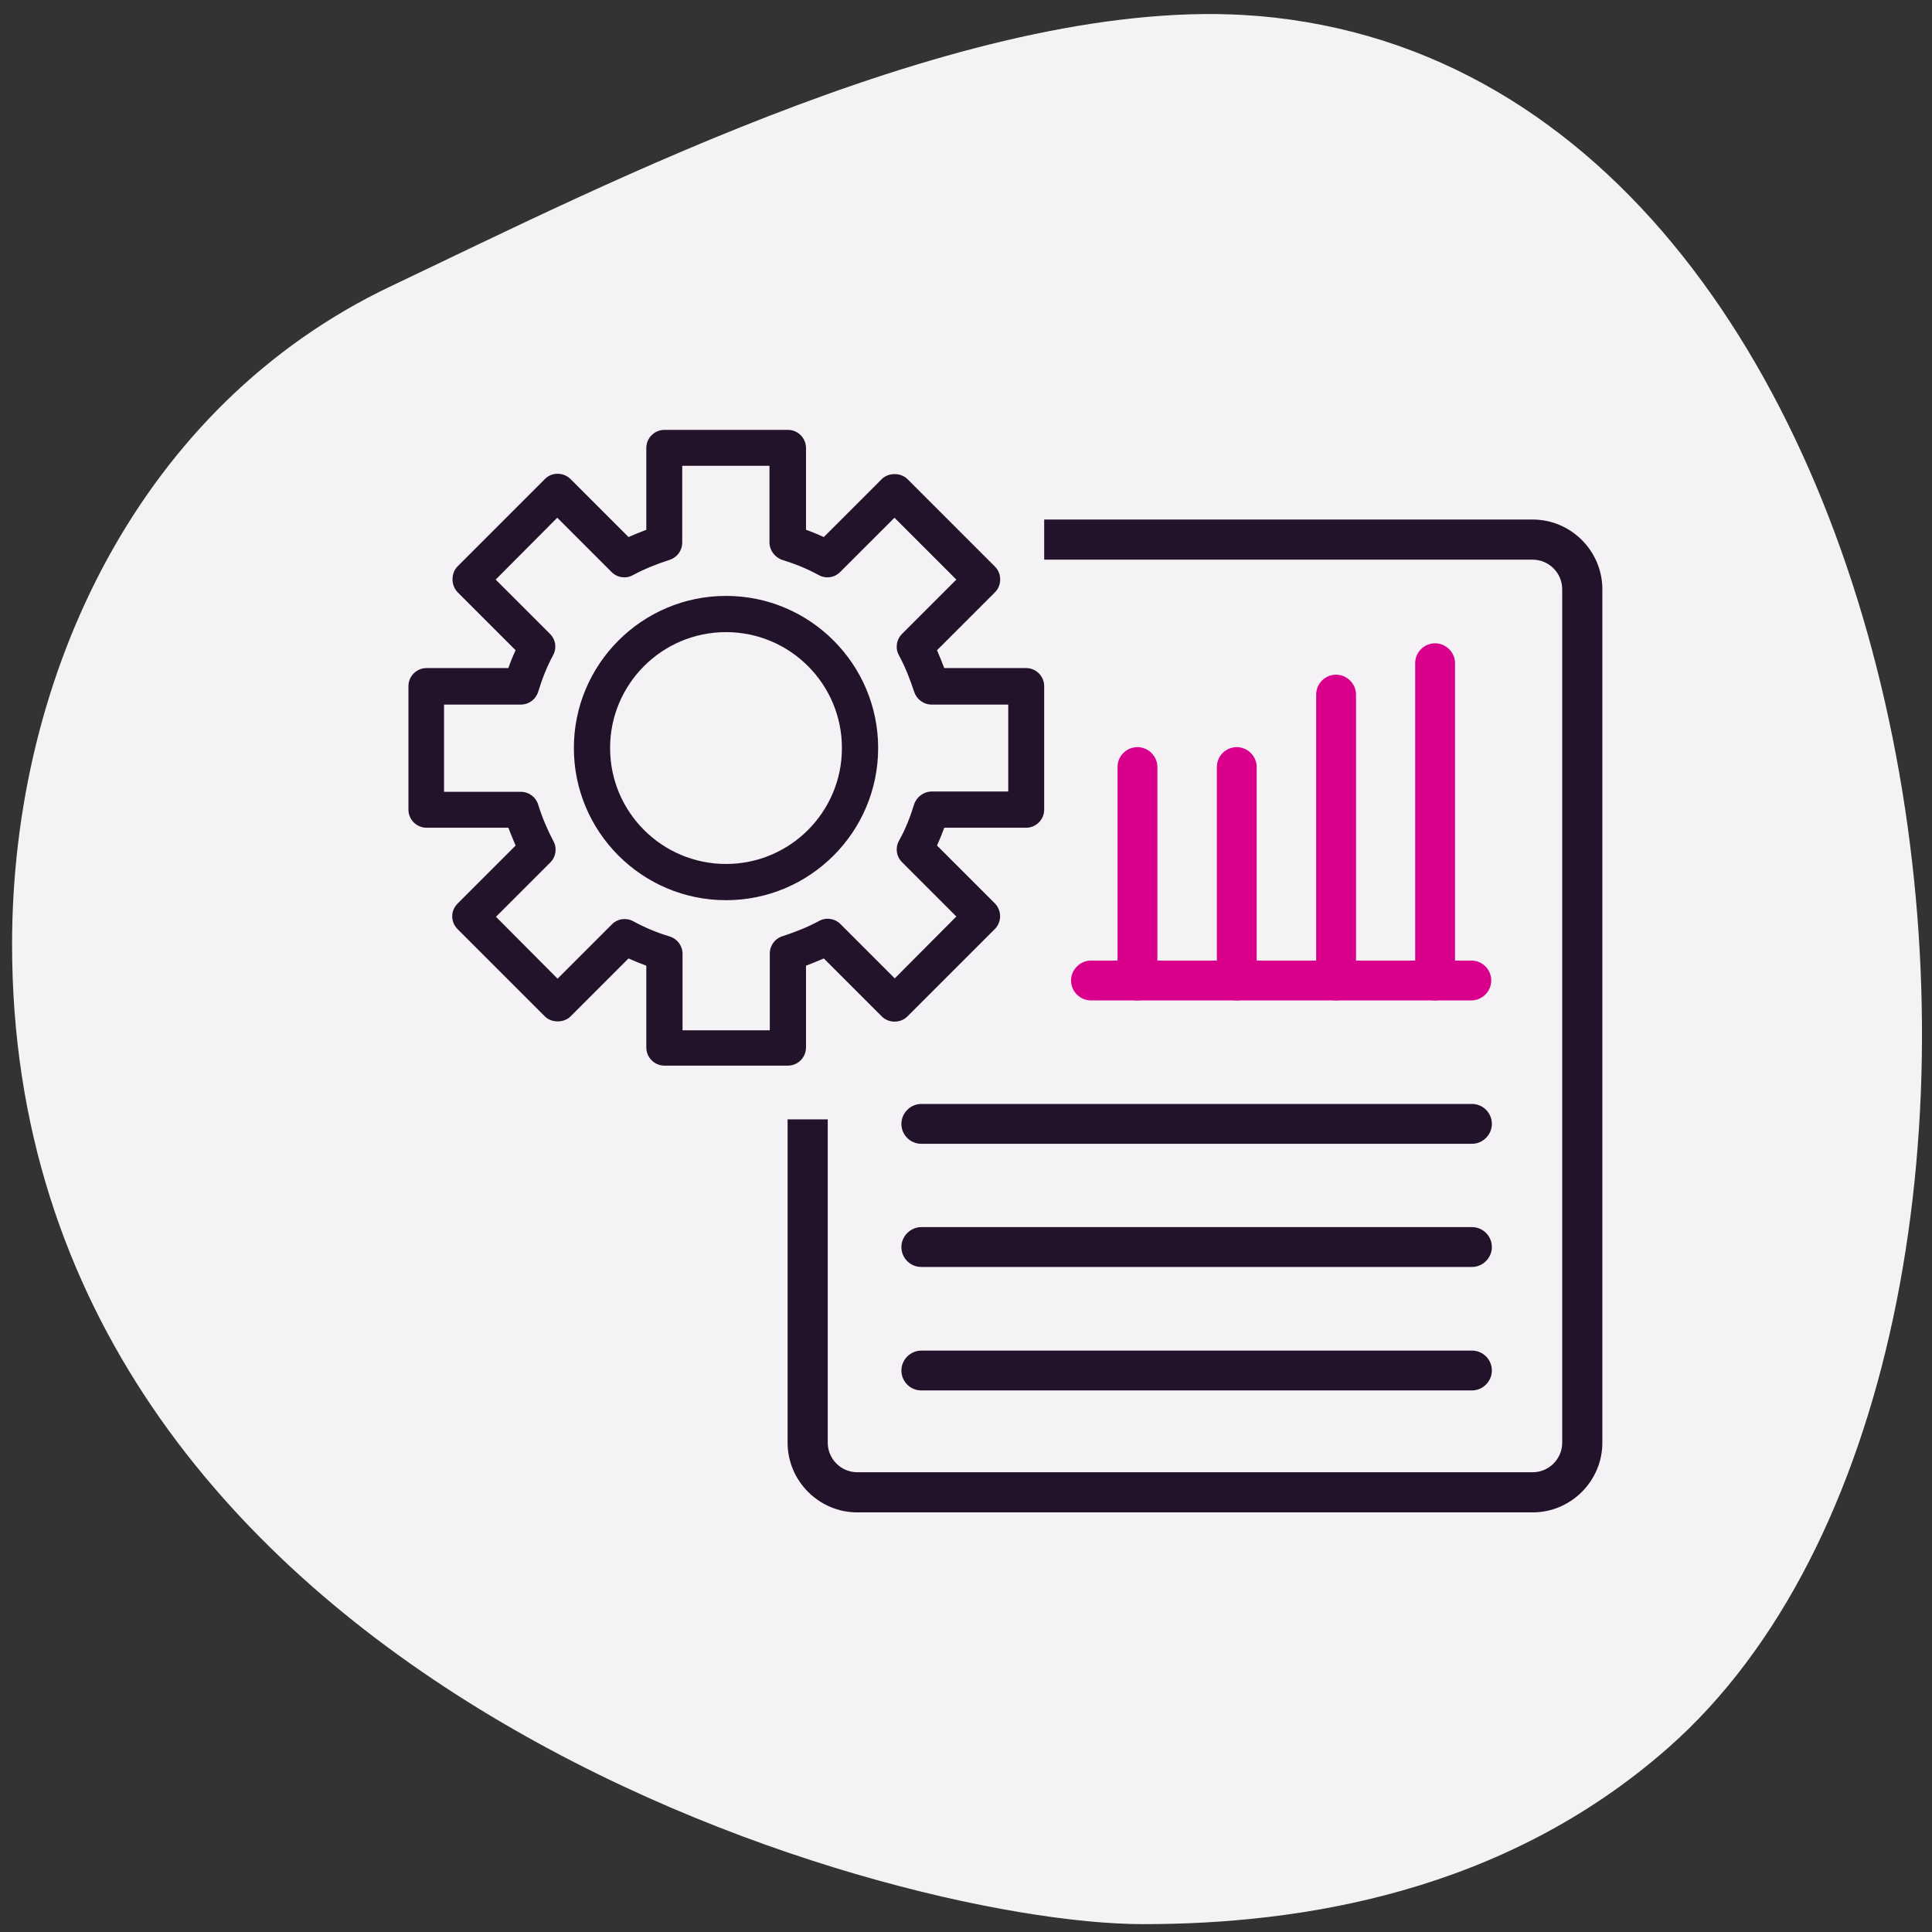
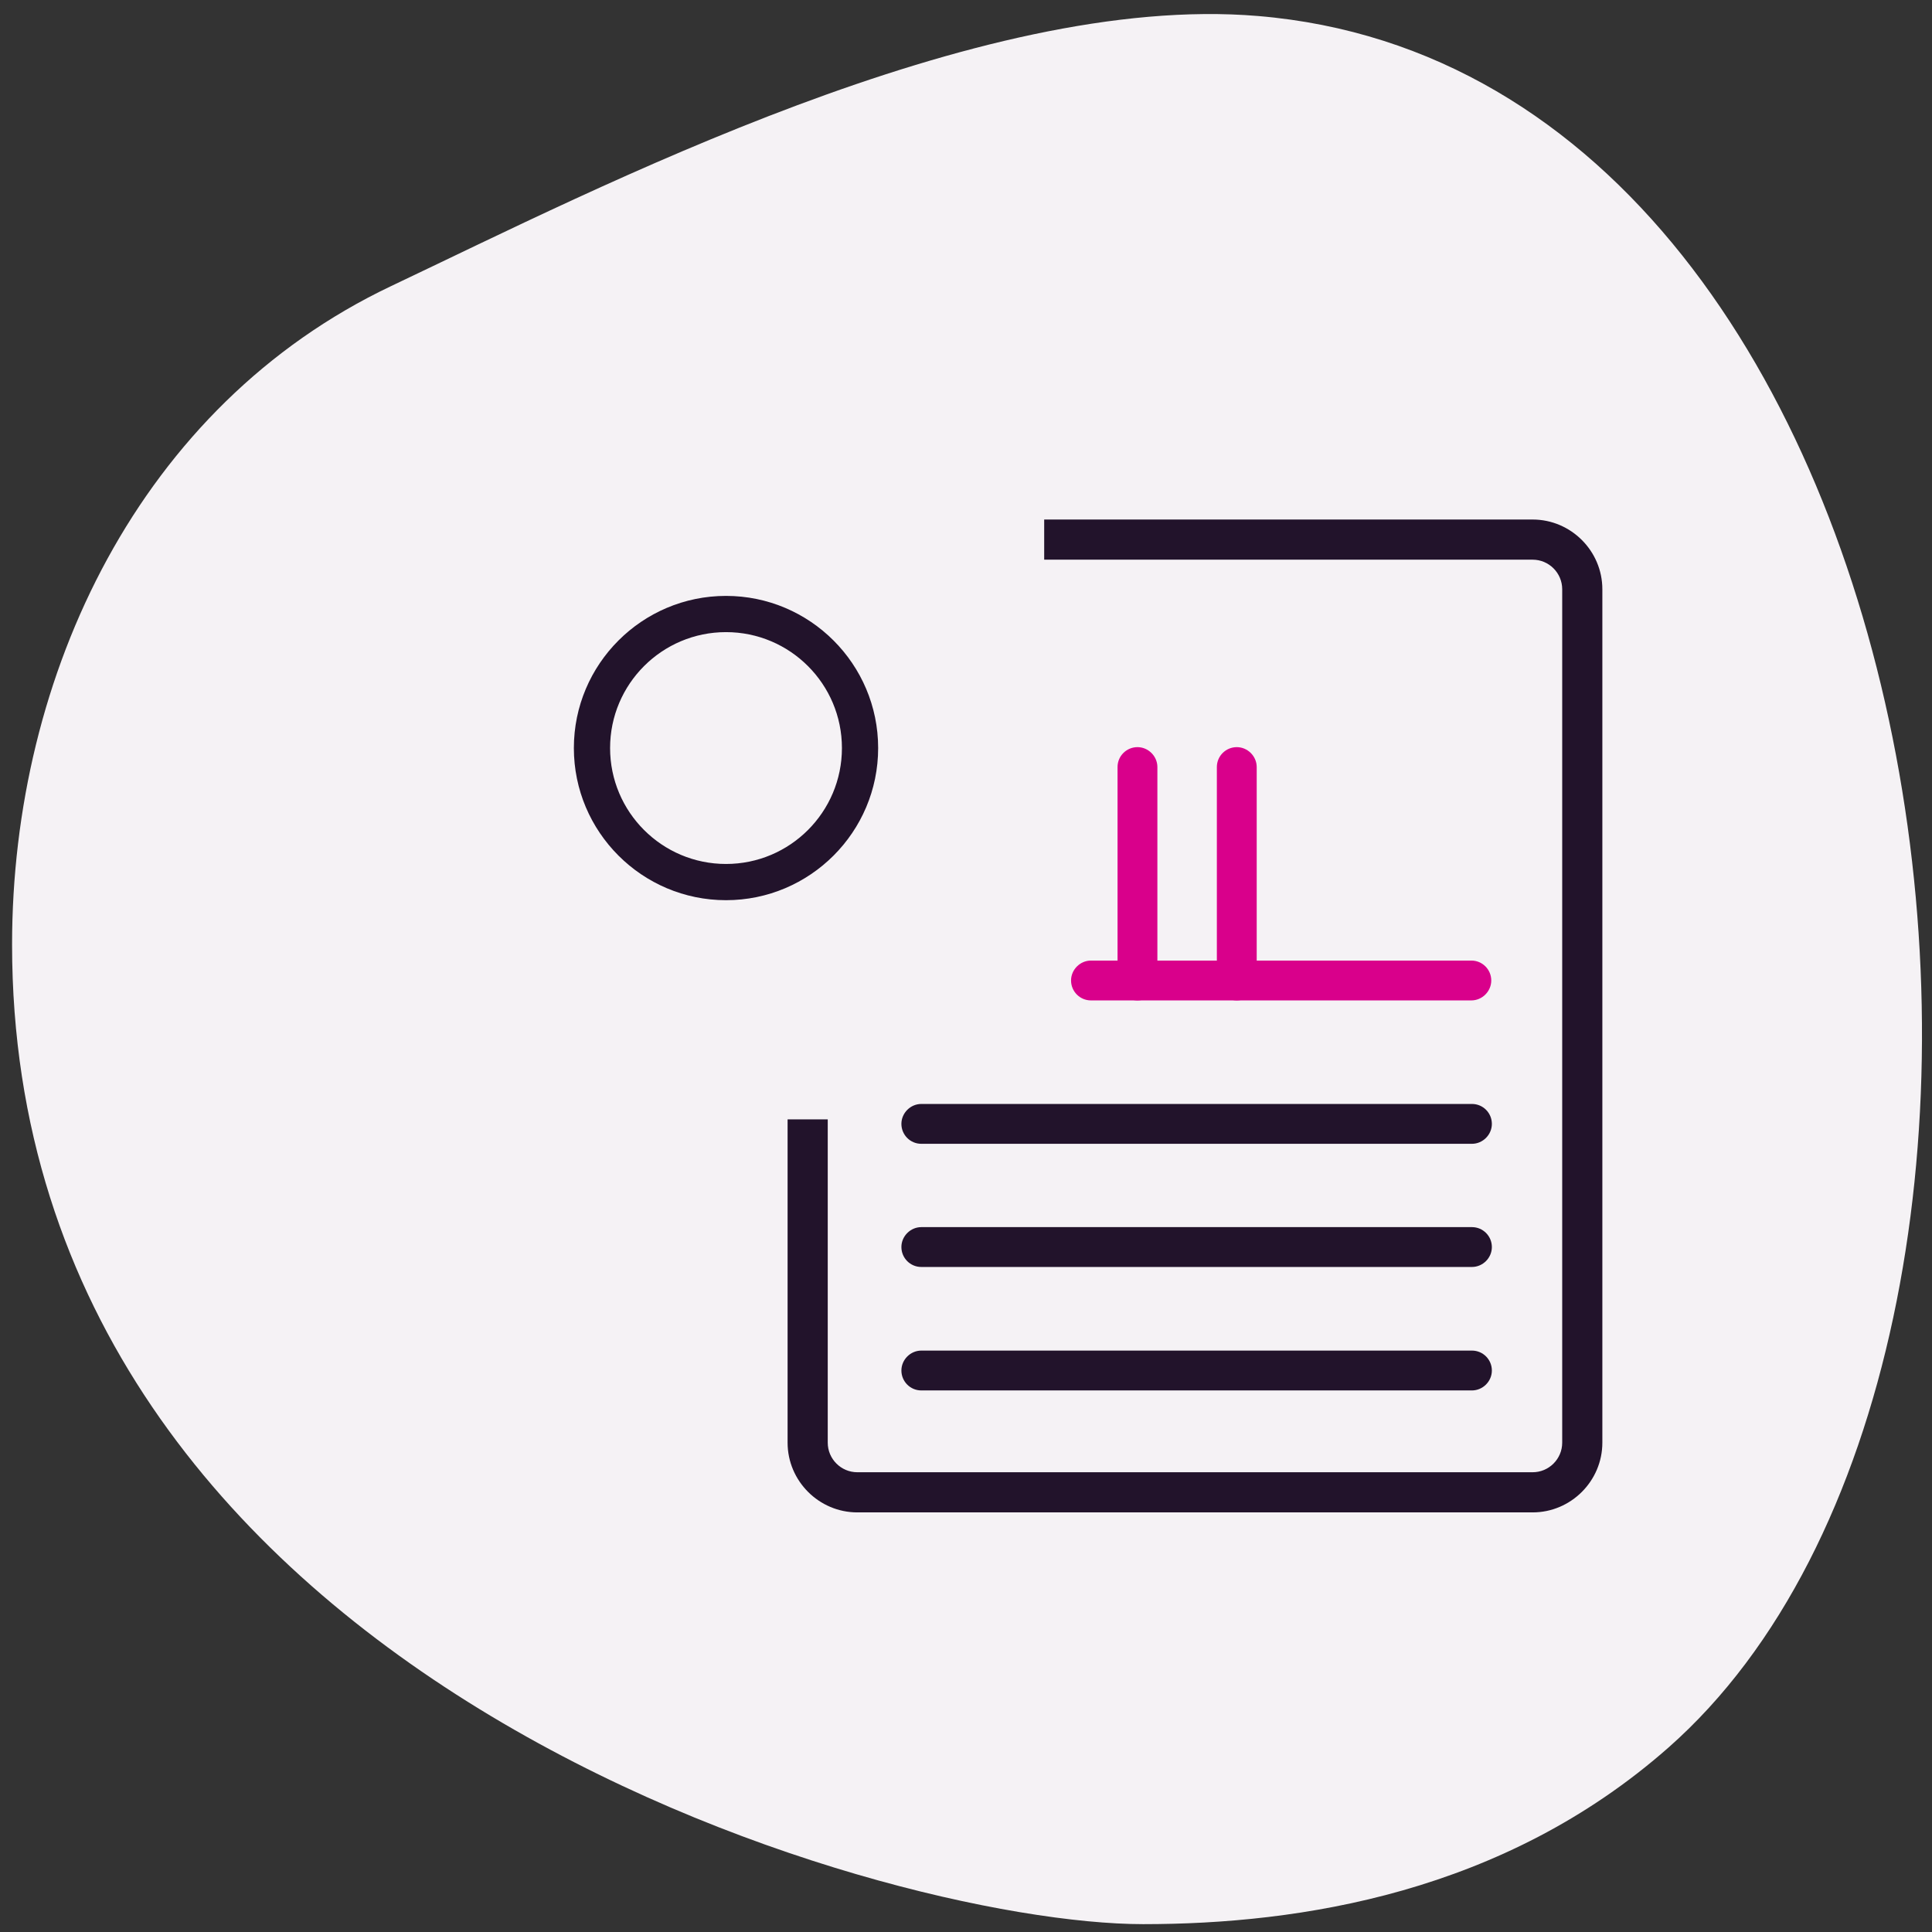
<svg xmlns="http://www.w3.org/2000/svg" viewBox="0 0 64 64">
  <rect x="0" y="0" width="64" height="64" fill="#333333" stroke="none" />
  <defs>
    <style>
      .cls-1 {
        fill: #22132b;
      }

      .cls-1, .cls-2, .cls-3 {
        stroke-width: 0px;
      }

      .cls-2 {
        fill: #d9008b;
      }

      .cls-3 {
        fill: #f5f2f5;
      }
    </style>
  </defs>
  <g id="BLOBS">
    <path class="cls-3" d="m55.27,57.89c-5.47,4.82-12.21,5.85-17.4,5.85-8.67,0-37.47-8.18-37.47-32.45C.4,22.34,4.64,13.43,12.95,9.48,19.87,6.2,32.37-.25,41.67.53c23.32,1.95,28.51,44.21,13.6,57.36h0Z" />
  </g>
  <g id="ICONS">
    <path class="cls-1" d="m48.76,46.06h-18.24c-.37,0-.66-.3-.66-.66s.3-.66.66-.66h18.24c.37,0,.66.3.66.66s-.3.66-.66.66Z" />
    <g>
      <g>
        <path class="cls-2" d="m37.68,33.14c-.37,0-.66-.3-.66-.66v-7.07c0-.37.3-.66.66-.66s.66.3.66.66v7.07c0,.37-.3.66-.66.66Z" />
        <path class="cls-2" d="m40.97,33.14c-.37,0-.66-.3-.66-.66v-7.07c0-.37.3-.66.66-.66s.66.3.66.66v7.07c0,.37-.3.66-.66.66Z" />
-         <path class="cls-2" d="m44.26,33.14c-.37,0-.66-.3-.66-.66v-9.47c0-.37.3-.66.66-.66s.66.3.66.66v9.47c0,.37-.3.66-.66.66Z" />
-         <path class="cls-2" d="m47.54,33.14c-.37,0-.66-.3-.66-.66v-10.51c0-.37.3-.66.66-.66s.66.3.66.66v10.51c0,.37-.3.66-.66.66Z" />
        <path class="cls-2" d="m48.74,33.14h-12.6c-.37,0-.66-.3-.66-.66s.3-.66.66-.66h12.6c.37,0,.66.3.66.66s-.3.66-.66.66Z" />
      </g>
      <path class="cls-1" d="m48.76,37.89h-18.24c-.37,0-.66-.3-.66-.66s.3-.66.66-.66h18.24c.37,0,.66.3.66.66s-.3.66-.66.66Z" />
      <path class="cls-1" d="m48.76,41.97h-18.24c-.37,0-.66-.3-.66-.66s.3-.66.66-.66h18.24c.37,0,.66.3.66.66s-.3.66-.66.66Z" />
      <g>
        <path class="cls-1" d="m24.05,29.82c2.78,0,5.04-2.26,5.04-5.04s-2.26-5.04-5.04-5.04-5.04,2.26-5.04,5.04,2.26,5.04,5.04,5.04Zm-3.84-5.04c0-2.12,1.72-3.84,3.84-3.84s3.84,1.72,3.84,3.84-1.72,3.84-3.84,3.84-3.84-1.72-3.84-3.84Z" />
-         <path class="cls-1" d="m33.99,22.13h-2.71c-.08-.21-.16-.4-.24-.59l1.92-1.92c.23-.23.23-.62,0-.85l-2.9-2.9c-.22-.22-.63-.22-.85,0l-1.92,1.92c-.2-.09-.39-.17-.59-.24v-2.71c0-.33-.27-.6-.6-.6h-4.09c-.33,0-.6.27-.6.6v2.71c-.21.08-.41.16-.59.24l-1.92-1.92c-.23-.23-.62-.24-.85,0l-2.89,2.89c-.11.11-.17.26-.17.43s.06.31.17.43l1.92,1.92c-.09.19-.17.39-.24.59h-2.71c-.33,0-.6.27-.6.6v4.09c0,.33.27.6.6.6h2.71c.08.21.16.4.24.59l-1.92,1.92c-.11.11-.18.26-.18.42s.06.31.18.43l2.89,2.89c.22.22.63.22.85,0l1.92-1.92c.2.09.4.17.59.24v2.71c0,.33.27.6.6.6h4.09c.33,0,.6-.27.6-.6v-2.71c.21-.08.4-.16.59-.24l1.92,1.92c.23.23.62.23.85,0l2.9-2.9c.11-.11.17-.27.17-.42s-.06-.31-.17-.42l-1.92-1.92c.09-.2.17-.4.24-.59h2.71c.33,0,.6-.27.6-.6v-4.09c0-.33-.27-.6-.6-.6Zm-.59,2.68v1.41h-2.54c-.26,0-.5.18-.58.43-.13.42-.29.83-.5,1.2-.13.24-.09.52.1.71l1.8,1.8-2.04,2.05-1.8-1.8c-.19-.19-.48-.23-.71-.1-.39.21-.8.37-1.2.5-.26.08-.43.31-.43.58v2.54h-2.89v-2.53c0-.27-.17-.5-.43-.58-.41-.12-.81-.29-1.2-.5-.24-.13-.52-.09-.71.1l-1.8,1.8-2.04-2.05,1.8-1.8c.19-.19.23-.48.1-.71-.2-.38-.37-.78-.5-1.2-.08-.26-.31-.43-.58-.43h-2.54v-2.89h2.54c.27,0,.5-.17.58-.43.13-.43.29-.83.49-1.2.13-.24.09-.52-.1-.71l-1.8-1.8,2.04-2.05,1.8,1.8c.19.19.48.23.71.1.39-.21.8-.37,1.2-.5.26-.08.43-.31.43-.58v-2.54h2.89v2.54c0,.26.18.5.43.58.42.13.82.29,1.2.5.24.13.52.09.71-.1l1.8-1.8,2.05,2.05-1.8,1.8c-.19.19-.23.48-.1.71.21.39.37.8.5,1.2.08.25.31.43.58.43h2.54v1.38s0,.03,0,.1Z" />
      </g>
      <path class="cls-1" d="m50.77,17.21h-16.18v1.33h16.18c.54,0,.98.44.98.98v28.27c0,.54-.44.98-.98.98h-22.37c-.54,0-.98-.44-.98-.98v-10.71h-1.33v10.71c0,1.27,1.04,2.31,2.31,2.31h22.37c1.27,0,2.31-1.04,2.31-2.31v-28.27c0-1.27-1.04-2.31-2.31-2.31Z" />
    </g>
  </g>
</svg>